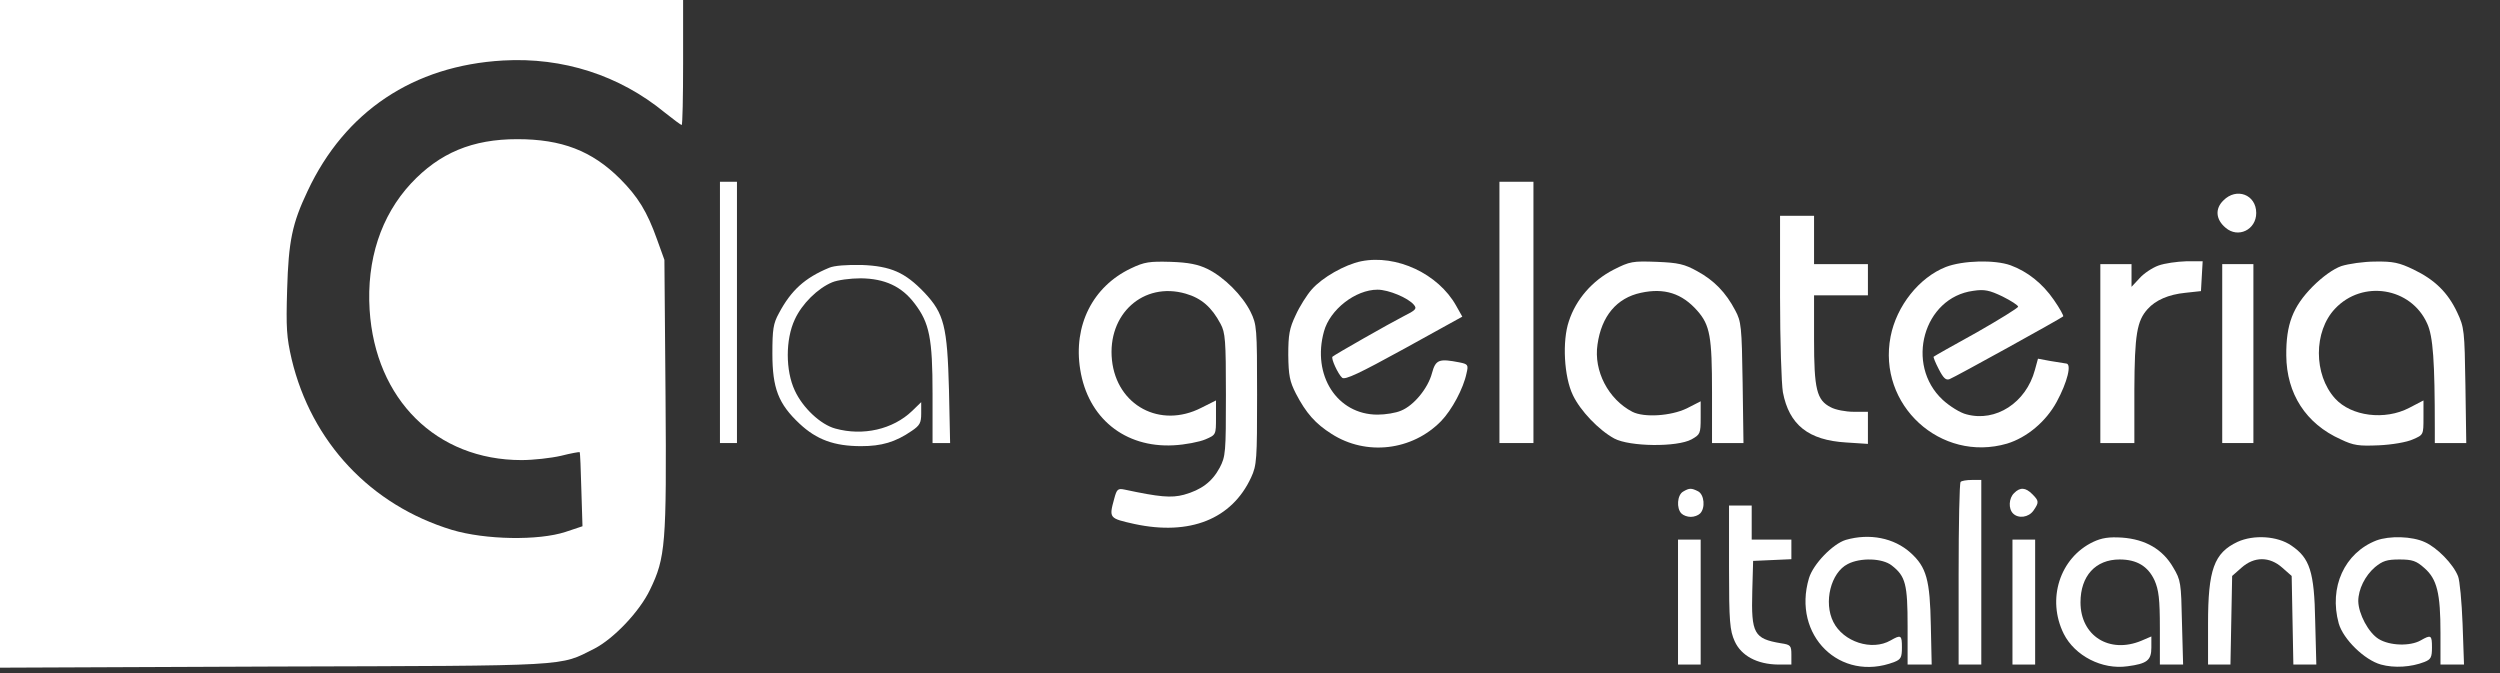
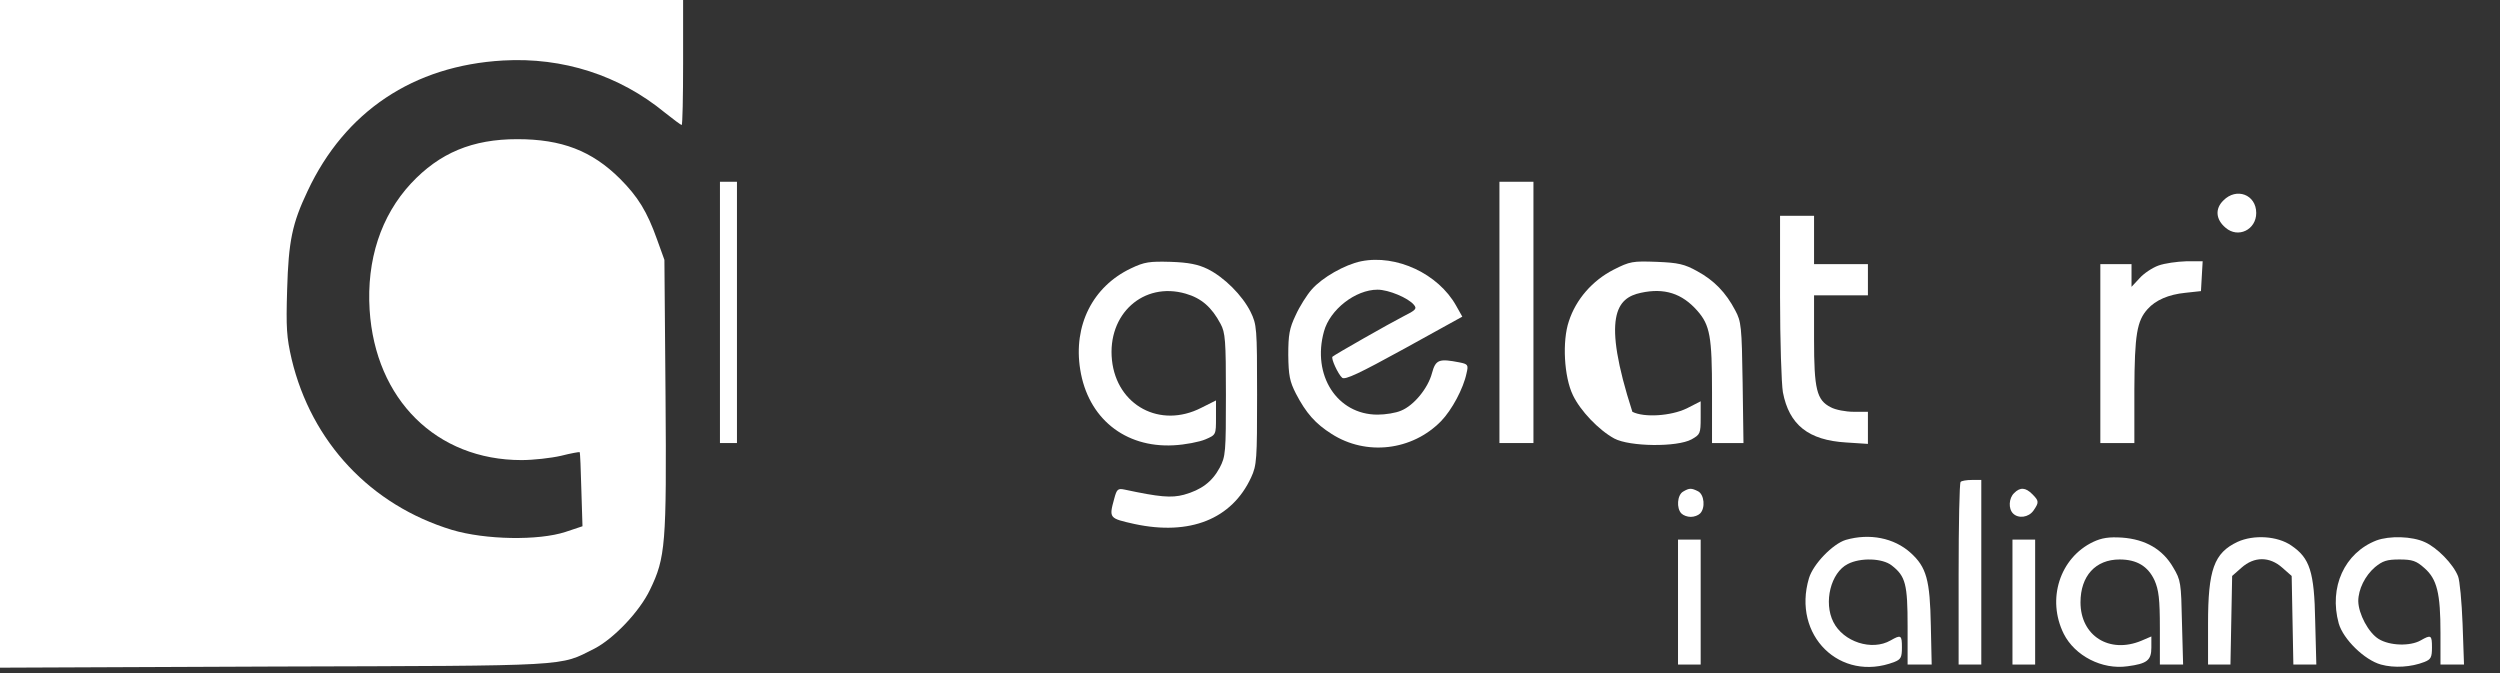
<svg xmlns="http://www.w3.org/2000/svg" width="156" height="42" viewBox="0 0 156 42" fill="none">
  <rect x="0" y="0" width="156" height="42" fill="#333333" stroke="none" />
  <g clip-path="url(#clip0_2_159)">
    <path d="M0 20.823V41.663L17.121 41.592C35.887 41.539 34.861 41.592 37.09 40.476C38.292 39.856 39.902 38.172 40.556 36.808C41.529 34.805 41.6 33.99 41.529 24.686L41.459 16.215L40.999 14.939C40.38 13.203 39.814 12.281 38.682 11.147C36.931 9.41 35.056 8.684 32.279 8.684C29.484 8.684 27.433 9.534 25.646 11.448C23.771 13.468 22.869 16.215 23.064 19.334C23.418 24.934 27.238 28.709 32.544 28.709C33.269 28.709 34.384 28.585 35.003 28.443C35.622 28.284 36.152 28.195 36.17 28.213C36.205 28.248 36.241 29.294 36.276 30.552L36.347 32.838L35.286 33.192C33.605 33.742 30.298 33.689 28.211 33.068C23.135 31.527 19.438 27.592 18.2 22.418C17.882 21.035 17.846 20.468 17.917 18.076C18.005 15.028 18.235 13.947 19.191 11.927C21.525 6.947 25.805 4.094 31.395 3.775C35.127 3.562 38.646 4.696 41.476 7.018C42.007 7.443 42.484 7.797 42.537 7.797C42.59 7.797 42.626 6.043 42.626 3.899V8.68738e-06H21.313H0V20.823Z" fill="white" />
    <path d="M44.925 19.494V27.646H45.456H45.986V19.494V11.342H45.456H44.925V19.494Z" fill="white" />
    <path d="M93.565 19.494V27.646H94.626H95.687V19.494V11.342H94.626H93.565V19.494Z" fill="white" />
    <path d="M138.737 12.511C138.207 13.025 138.26 13.699 138.879 14.213C139.657 14.886 140.789 14.337 140.789 13.291C140.789 12.139 139.551 11.678 138.737 12.511Z" fill="white" />
    <path d="M111.075 18.501C111.075 21.266 111.163 23.942 111.252 24.473C111.641 26.511 112.844 27.468 115.196 27.61L116.558 27.699V26.689V25.696H115.673C115.178 25.696 114.524 25.572 114.241 25.413C113.356 24.97 113.197 24.279 113.197 21.177V18.43H114.878H116.558V17.456V16.481H114.878H113.197V14.975V13.468H112.136H111.075V18.501Z" fill="white" />
    <path d="M84.933 16.304C83.907 16.517 82.51 17.314 81.856 18.058C81.555 18.395 81.095 19.122 80.848 19.671C80.459 20.486 80.388 20.894 80.388 22.152C80.405 23.428 80.476 23.8 80.865 24.562C81.502 25.785 82.086 26.441 83.094 27.078C85.252 28.461 88.117 28.124 89.921 26.281C90.593 25.59 91.318 24.243 91.513 23.286C91.637 22.772 91.601 22.719 91.071 22.613C89.797 22.365 89.585 22.435 89.355 23.286C89.108 24.225 88.223 25.306 87.427 25.625C87.109 25.767 86.454 25.873 85.959 25.873C83.43 25.873 81.856 23.41 82.616 20.681C82.988 19.317 84.58 18.076 85.959 18.076C86.649 18.076 87.869 18.59 88.223 19.015C88.435 19.263 88.347 19.352 87.569 19.742C86.737 20.167 83.306 22.116 83.147 22.258C83.041 22.365 83.501 23.357 83.748 23.57C83.925 23.729 84.845 23.286 87.622 21.762L91.248 19.759L90.859 19.068C89.744 17.084 87.144 15.861 84.933 16.304Z" fill="white" />
    <path d="M70.571 16.747C68.184 17.881 66.963 20.309 67.405 23.056C67.883 26.086 70.182 27.947 73.225 27.787C73.95 27.752 74.852 27.575 75.223 27.415C75.878 27.132 75.878 27.132 75.878 26.051V24.987L74.958 25.448C72.393 26.759 69.687 25.306 69.386 22.471C69.086 19.6 71.35 17.562 73.985 18.324C74.975 18.608 75.612 19.175 76.16 20.203C76.461 20.752 76.497 21.248 76.497 24.633C76.497 28.23 76.479 28.479 76.108 29.187C75.63 30.073 74.958 30.57 73.879 30.871C73.083 31.084 72.34 31.013 70.182 30.552C69.758 30.463 69.687 30.517 69.528 31.119C69.192 32.342 69.21 32.342 70.784 32.696C74.25 33.441 76.868 32.395 78.071 29.79C78.424 29.028 78.442 28.673 78.442 24.633C78.442 20.451 78.424 20.256 78.035 19.458C77.522 18.43 76.391 17.296 75.347 16.782C74.763 16.499 74.162 16.375 73.048 16.339C71.739 16.304 71.42 16.339 70.571 16.747Z" fill="white" />
-     <path d="M100.675 16.835C99.366 17.509 98.34 18.678 97.898 20.043C97.474 21.284 97.597 23.516 98.146 24.651C98.606 25.625 99.755 26.83 100.728 27.362C101.683 27.876 104.654 27.911 105.556 27.415C106.087 27.114 106.122 27.061 106.122 26.068V25.041L105.256 25.483C104.265 25.962 102.585 26.068 101.86 25.696C100.356 24.916 99.437 23.144 99.684 21.496C99.932 19.724 100.887 18.59 102.39 18.271C103.859 17.952 104.955 18.306 105.91 19.387C106.706 20.291 106.83 21 106.83 24.491V27.646H107.82H108.793L108.74 23.871C108.687 20.362 108.652 20.061 108.28 19.37C107.697 18.253 106.954 17.491 105.91 16.924C105.114 16.481 104.725 16.392 103.381 16.339C101.878 16.286 101.718 16.304 100.675 16.835Z" fill="white" />
-     <path d="M121.422 16.658C119.759 17.314 118.344 19.086 117.973 21C117.142 25.271 121.103 28.886 125.242 27.681C126.463 27.309 127.665 26.317 128.337 25.076C129.01 23.835 129.293 22.683 128.921 22.683C128.78 22.666 128.337 22.595 127.931 22.524L127.17 22.382L126.976 23.091C126.427 25.129 124.535 26.352 122.713 25.856C122.324 25.767 121.652 25.342 121.227 24.952C118.857 22.754 120.024 18.554 123.137 18.147C123.827 18.041 124.146 18.111 124.959 18.501C125.49 18.767 125.932 19.051 125.932 19.139C125.932 19.21 124.765 19.937 123.332 20.752C121.882 21.549 120.697 22.223 120.661 22.258C120.626 22.276 120.767 22.63 120.98 23.038C121.263 23.587 121.422 23.747 121.652 23.658C121.952 23.552 128.62 19.866 128.744 19.742C128.78 19.706 128.532 19.246 128.161 18.714C127.453 17.686 126.516 16.942 125.454 16.552C124.464 16.198 122.483 16.251 121.422 16.658Z" fill="white" />
+     <path d="M100.675 16.835C99.366 17.509 98.34 18.678 97.898 20.043C97.474 21.284 97.597 23.516 98.146 24.651C98.606 25.625 99.755 26.83 100.728 27.362C101.683 27.876 104.654 27.911 105.556 27.415C106.087 27.114 106.122 27.061 106.122 26.068V25.041L105.256 25.483C104.265 25.962 102.585 26.068 101.86 25.696C99.932 19.724 100.887 18.59 102.39 18.271C103.859 17.952 104.955 18.306 105.91 19.387C106.706 20.291 106.83 21 106.83 24.491V27.646H107.82H108.793L108.74 23.871C108.687 20.362 108.652 20.061 108.28 19.37C107.697 18.253 106.954 17.491 105.91 16.924C105.114 16.481 104.725 16.392 103.381 16.339C101.878 16.286 101.718 16.304 100.675 16.835Z" fill="white" />
    <path d="M134.687 16.57C134.298 16.711 133.767 17.066 133.502 17.367L133.007 17.899V17.19V16.481H132.034H131.061V22.063V27.646H132.122H133.184V24.314C133.201 20.876 133.343 20.025 134.015 19.281C134.51 18.732 135.306 18.377 136.367 18.271L137.34 18.165L137.393 17.225L137.446 16.304H136.42C135.854 16.322 135.076 16.428 134.687 16.57Z" fill="white" />
-     <path d="M146.095 16.605C145.6 16.782 144.928 17.261 144.309 17.881C143.071 19.139 142.646 20.238 142.664 22.187C142.682 24.562 143.884 26.441 146.06 27.415C146.874 27.805 147.192 27.84 148.448 27.787C149.244 27.752 150.199 27.592 150.57 27.415C151.225 27.132 151.225 27.132 151.225 26.051V24.987L150.34 25.448C148.819 26.246 146.714 25.98 145.706 24.863C144.362 23.375 144.362 20.681 145.706 19.263C147.422 17.438 150.446 17.934 151.454 20.185C151.826 20.982 151.932 22.559 151.932 26.742V27.646H152.922H153.895L153.842 24.048C153.789 20.628 153.771 20.433 153.329 19.494C152.746 18.253 151.932 17.456 150.605 16.818C149.721 16.392 149.332 16.304 148.218 16.322C147.493 16.322 146.537 16.463 146.095 16.605Z" fill="white" />
-     <path d="M51.735 16.711C50.231 17.332 49.365 18.111 48.604 19.547C48.25 20.185 48.197 20.557 48.197 22.063C48.197 24.225 48.569 25.2 49.895 26.441C50.956 27.433 52.053 27.84 53.733 27.84C55.007 27.84 55.873 27.592 56.899 26.884C57.395 26.547 57.483 26.387 57.483 25.802V25.094L56.917 25.643C55.714 26.795 53.857 27.22 52.124 26.742C51.204 26.494 50.09 25.448 49.594 24.367C49.011 23.127 49.011 21.177 49.594 19.937C50.037 18.962 51.027 17.987 51.929 17.615C52.265 17.473 53.061 17.367 53.716 17.367C55.201 17.385 56.263 17.863 57.076 18.944C57.996 20.149 58.191 21.106 58.191 24.58V27.646H58.739H59.287L59.216 24.314C59.11 20.362 58.916 19.565 57.678 18.253C56.475 16.995 55.59 16.605 53.769 16.534C52.849 16.517 52.053 16.57 51.735 16.711Z" fill="white" />
-     <path d="M138.667 22.063V27.646H139.639H140.612V22.063V16.481H139.639H138.667V22.063Z" fill="white" />
    <path d="M122.342 30.073C122.271 30.127 122.218 32.732 122.218 35.833V41.468H122.925H123.633V35.709V29.949H123.049C122.713 29.949 122.395 30.003 122.342 30.073Z" fill="white" />
    <path d="M105.026 30.676C104.654 30.889 104.601 31.721 104.92 32.041C105.044 32.165 105.291 32.253 105.503 32.253C105.716 32.253 105.963 32.165 106.087 32.041C106.423 31.704 106.352 30.871 105.963 30.658C105.539 30.446 105.415 30.446 105.026 30.676Z" fill="white" />
    <path d="M125.684 30.765C125.348 31.084 125.313 31.739 125.614 32.041C125.95 32.377 126.586 32.289 126.887 31.863C127.241 31.349 127.241 31.261 126.816 30.835C126.392 30.41 126.056 30.392 125.684 30.765Z" fill="white" />
-     <path d="M107.891 35.39C107.891 38.828 107.944 39.342 108.245 40.015C108.652 40.919 109.642 41.451 110.951 41.468H111.782V40.848C111.782 40.281 111.729 40.228 111.128 40.139C109.448 39.856 109.271 39.537 109.342 36.896L109.395 35L110.597 34.947L111.782 34.894V34.291V33.671H110.544H109.306V32.608V31.544H108.599H107.891V35.39Z" fill="white" />
    <path d="M115.178 33.689C114.365 33.937 113.144 35.195 112.879 36.081C111.818 39.643 114.824 42.602 118.203 41.309C118.61 41.149 118.68 41.025 118.68 40.405C118.68 39.625 118.627 39.59 117.973 39.962C116.805 40.636 115.019 40.051 114.4 38.81C113.781 37.587 114.241 35.727 115.302 35.195C116.08 34.787 117.46 34.823 118.044 35.284C118.91 35.957 119.034 36.453 119.034 39.076V41.468H119.795H120.537L120.484 39.041C120.431 36.187 120.219 35.39 119.211 34.486C118.185 33.565 116.664 33.263 115.178 33.689Z" fill="white" />
    <path d="M130.619 33.813C128.532 34.805 127.701 37.392 128.78 39.554C129.469 40.919 131.167 41.805 132.759 41.575C133.98 41.415 134.245 41.203 134.245 40.405V39.714L133.626 39.98C131.627 40.813 129.823 39.678 129.823 37.587C129.823 35.939 130.761 34.911 132.264 34.911C133.343 34.911 134.033 35.337 134.439 36.205C134.705 36.808 134.776 37.375 134.776 39.2V41.468H135.501H136.226L136.155 38.863C136.102 36.365 136.084 36.205 135.607 35.408C134.952 34.273 133.873 33.653 132.423 33.547C131.592 33.494 131.15 33.565 130.619 33.813Z" fill="white" />
    <path d="M139.622 33.813C138.154 34.504 137.782 35.549 137.782 38.916V41.468H138.472H139.18L139.233 38.704L139.286 35.939L139.869 35.425C140.665 34.717 141.62 34.717 142.416 35.425L143 35.939L143.053 38.704L143.106 41.468H143.831H144.539L144.468 38.757C144.415 35.673 144.132 34.823 142.982 34.043C142.116 33.441 140.63 33.352 139.622 33.813Z" fill="white" />
    <path d="M148.288 33.724C146.29 34.504 145.317 36.648 145.936 38.899C146.219 39.891 147.546 41.185 148.571 41.468C149.403 41.699 150.464 41.628 151.278 41.309C151.684 41.149 151.755 41.025 151.755 40.405C151.755 39.625 151.702 39.59 151.048 39.962C150.393 40.334 149.12 40.299 148.43 39.873C147.793 39.484 147.174 38.314 147.156 37.517C147.156 36.772 147.581 35.922 148.2 35.39C148.678 35 148.943 34.911 149.721 34.911C150.535 34.911 150.782 35 151.278 35.443C152.073 36.134 152.286 37.02 152.286 39.501V41.468H153.011H153.754L153.665 38.934C153.612 37.552 153.488 36.205 153.382 35.957C153.082 35.195 152.073 34.167 151.313 33.83C150.517 33.458 149.102 33.423 148.288 33.724Z" fill="white" />
    <path d="M104.708 37.57V41.468H105.415H106.122V37.57V33.671H105.415H104.708V37.57Z" fill="white" />
    <path d="M125.578 37.57V41.468H126.286H126.993V37.57V33.671H126.286H125.578V37.57Z" fill="white" />
  </g>
  <defs>
    <clipPath id="clip0_2_159">
      <rect width="156" height="42" fill="white" />
    </clipPath>
  </defs>
</svg>